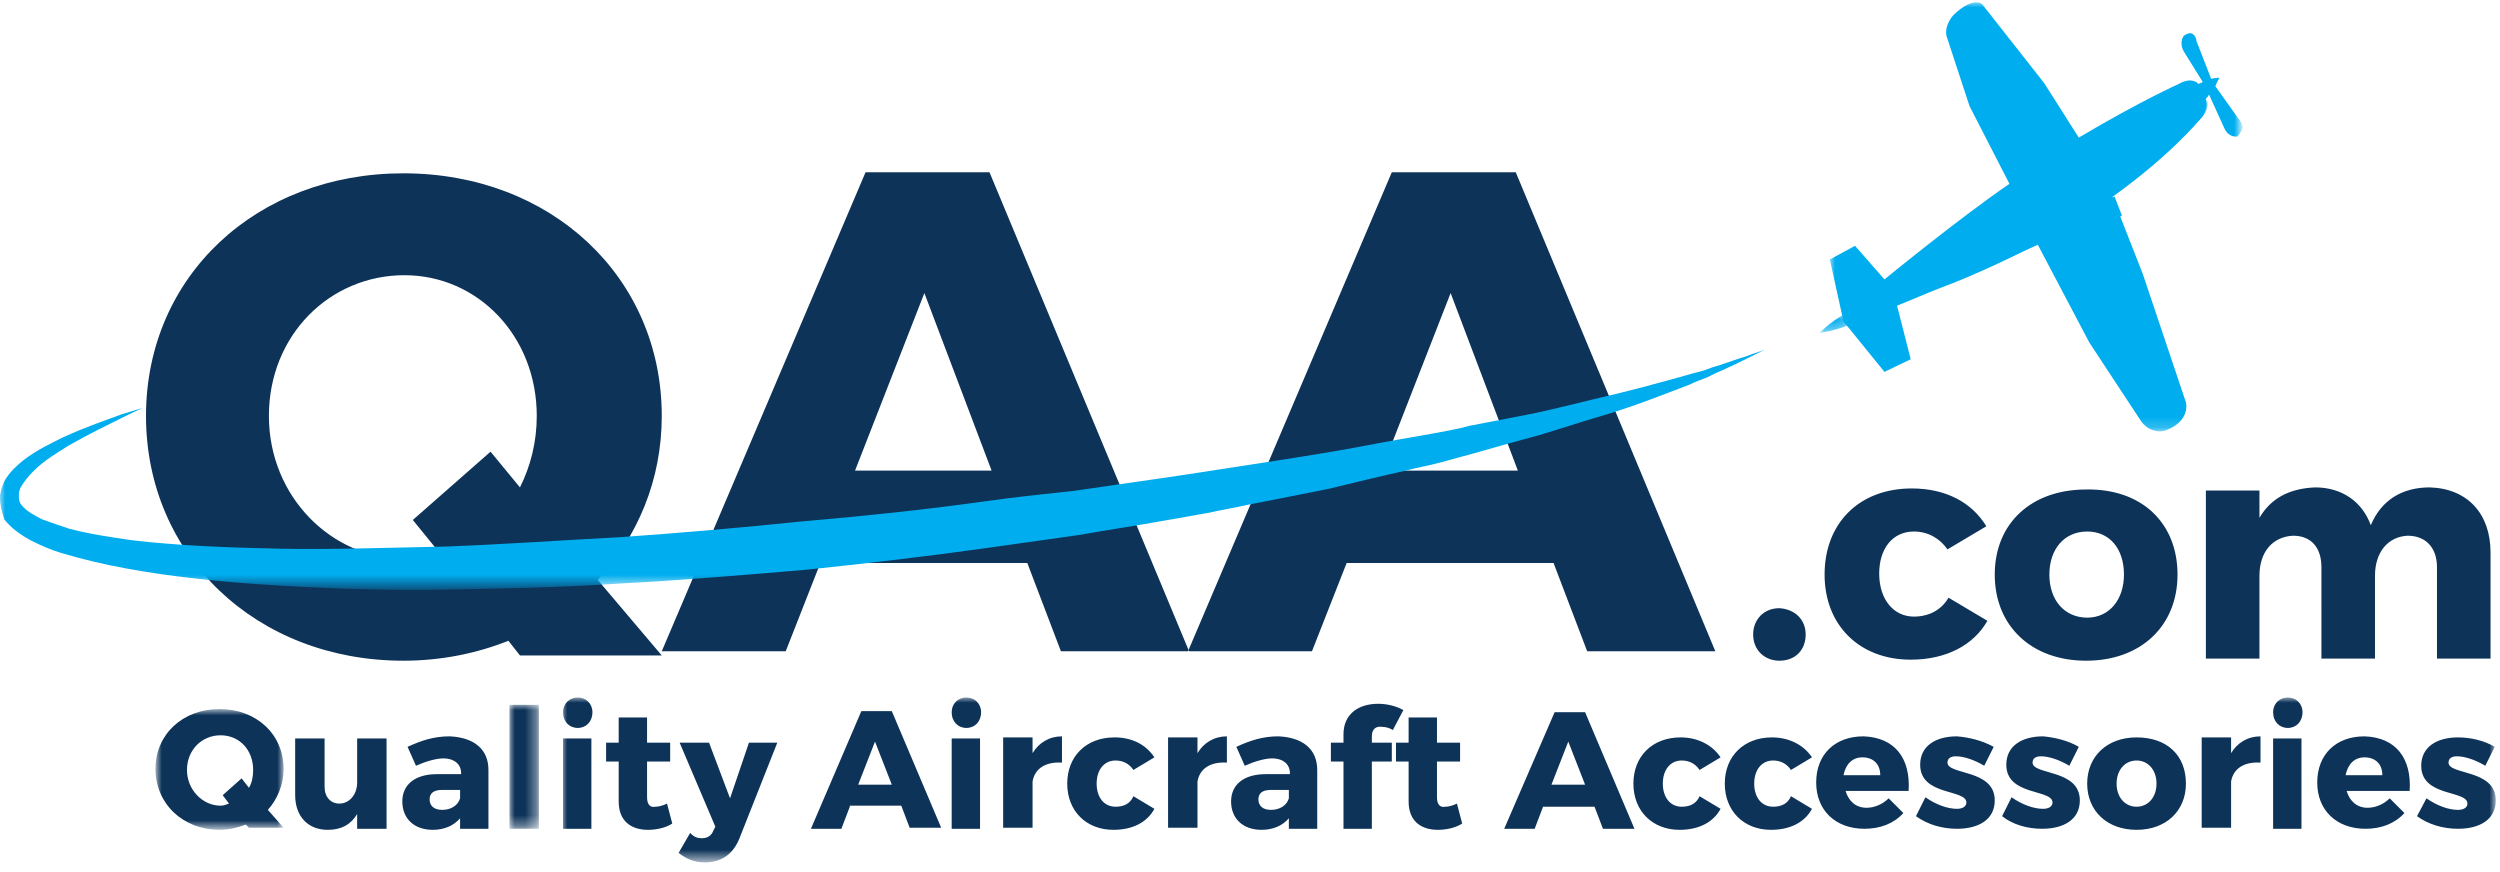
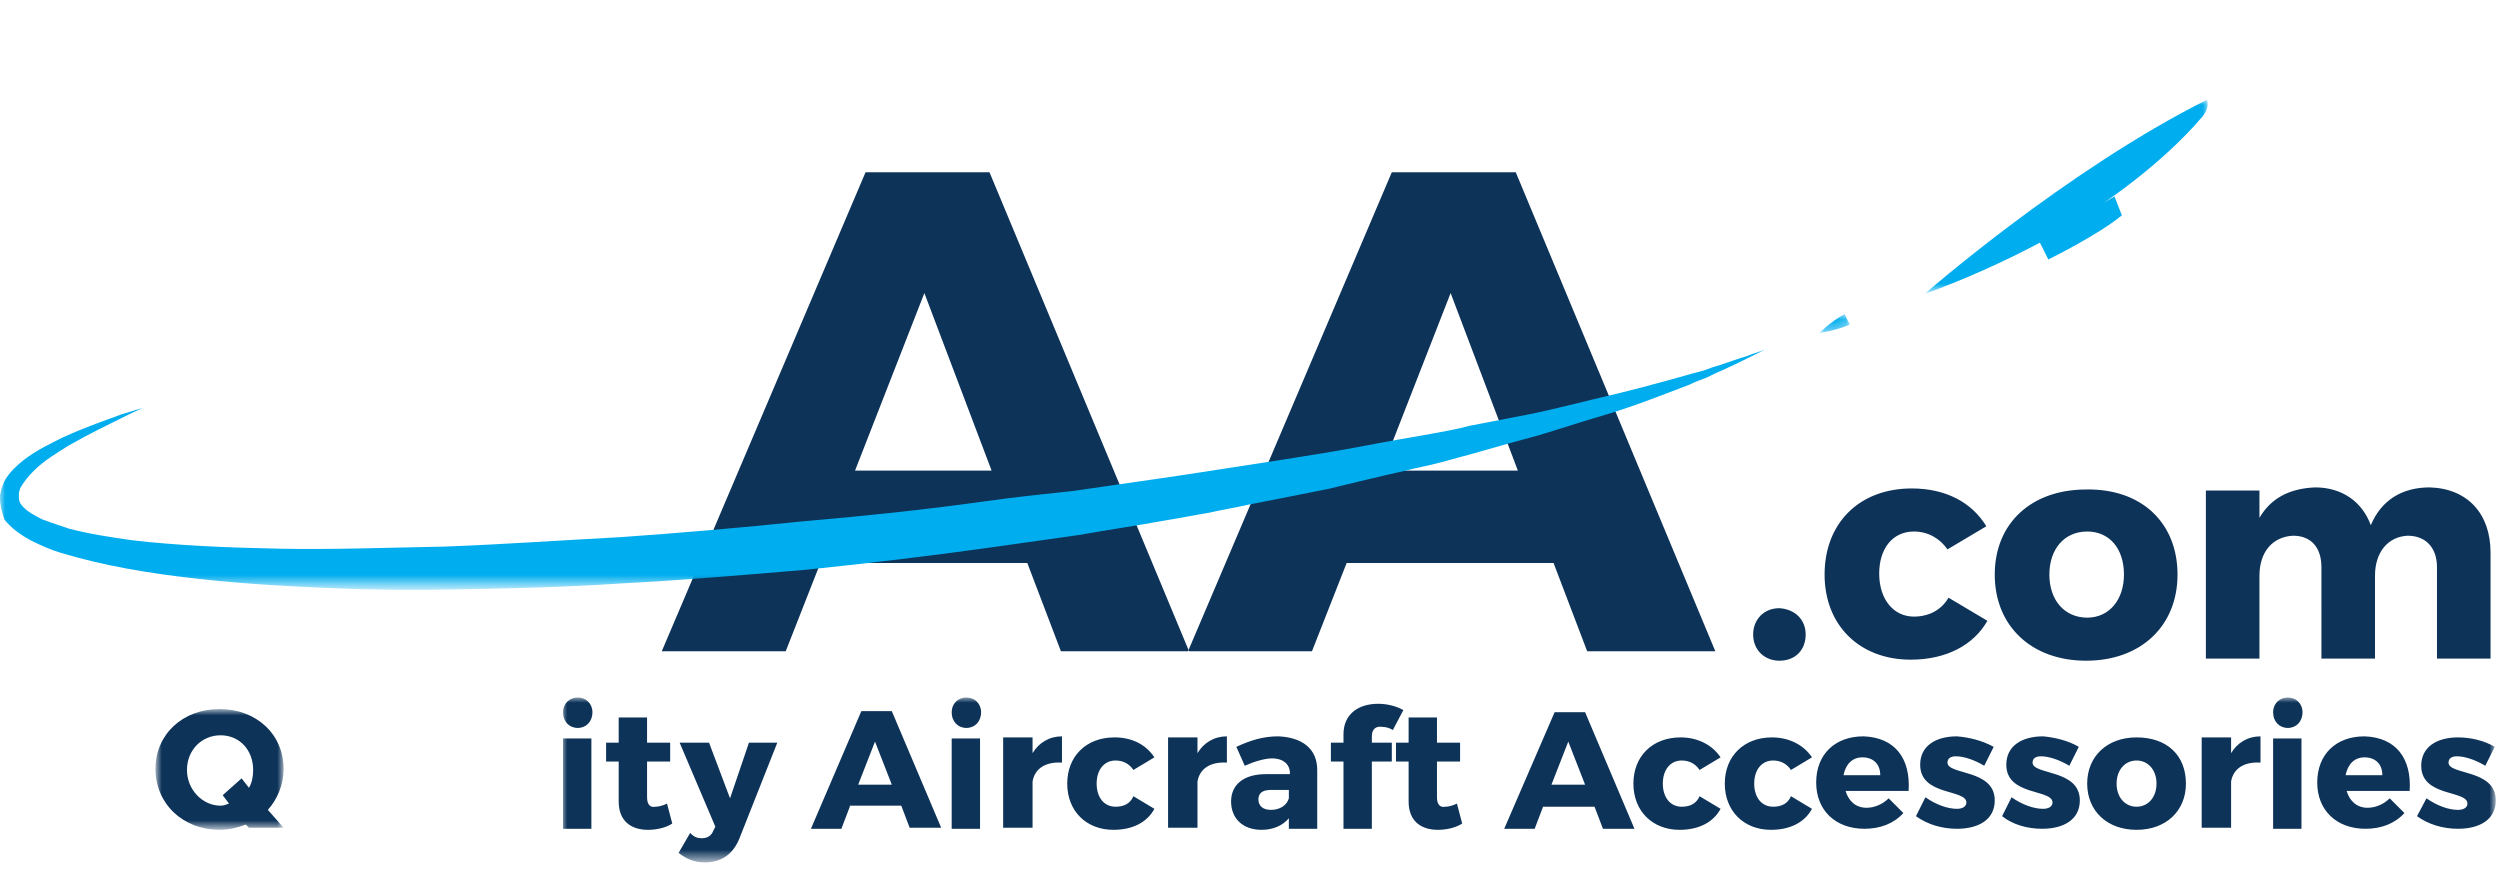
<svg xmlns="http://www.w3.org/2000/svg" version="1.1" id="Layer_1" x="0px" y="0px" viewBox="0 0 238 83" style="enable-background:new 0 0 238 83;" xml:space="preserve">
  <style type="text/css">
	.st0{fill-rule:evenodd;clip-rule:evenodd;fill:#0D3359;}
	.st1{filter:url(#Adobe_OpacityMaskFilter);}
	.st2{fill-rule:evenodd;clip-rule:evenodd;fill:#FFFFFF;}
	.st3{mask:url(#logo-white-b_1_);fill-rule:evenodd;clip-rule:evenodd;fill:#00ADEE;}
	.st4{filter:url(#Adobe_OpacityMaskFilter_1_);}
	.st5{mask:url(#logo-white-d_1_);fill-rule:evenodd;clip-rule:evenodd;fill:#0D3359;}
	.st6{filter:url(#Adobe_OpacityMaskFilter_2_);}
	.st7{mask:url(#logo-white-d_2_);fill-rule:evenodd;clip-rule:evenodd;fill:#0D3359;}
	.st8{filter:url(#Adobe_OpacityMaskFilter_3_);}
	.st9{mask:url(#logo-white-d_3_);fill-rule:evenodd;clip-rule:evenodd;fill:#00ADEE;}
	.st10{filter:url(#Adobe_OpacityMaskFilter_4_);}
	.st11{mask:url(#logo-white-d_4_);fill-rule:evenodd;clip-rule:evenodd;fill:#00ADEE;}
	.st12{filter:url(#Adobe_OpacityMaskFilter_5_);}
	.st13{mask:url(#logo-white-d_5_);fill-rule:evenodd;clip-rule:evenodd;fill:#00ADEE;}
	.st14{filter:url(#Adobe_OpacityMaskFilter_6_);}
	.st15{mask:url(#logo-white-d_6_);fill-rule:evenodd;clip-rule:evenodd;fill:#0D3359;}
</style>
  <g>
    <path class="st0" d="M88,27.9l-6.6,16.9h13L88,27.9z M78.1,53.6L74.8,62H63l19.4-45.6h11.8l19,45.6h-12.2l-3.2-8.4H78.1z    M138.1,27.9l-6.6,16.9h13L138.1,27.9z M128.2,53.6l-3.3,8.4h-11.8l19.4-45.6h11.8l19,45.6h-12.2l-3.2-8.4H128.2z M171.9,60.4   c0,1.5-1,2.5-2.5,2.5c-1.4,0-2.5-1-2.5-2.5c0-1.4,1-2.5,2.5-2.5C170.9,58,171.9,59,171.9,60.4 M189.1,50.1l-3.7,2.2   c-0.7-1-1.8-1.7-3.2-1.7c-2,0-3.3,1.6-3.3,4c0,2.5,1.4,4.1,3.3,4.1c1.4,0,2.6-0.6,3.3-1.8l3.7,2.2c-1.3,2.3-3.9,3.7-7.3,3.7   c-4.9,0-8.2-3.3-8.2-8.1c0-4.9,3.3-8.2,8.3-8.2C185.2,46.5,187.7,47.8,189.1,50.1 M195.1,54.7c0,2.5,1.5,4.1,3.6,4.1   c2.1,0,3.5-1.7,3.5-4.1c0-2.5-1.4-4.1-3.5-4.1C196.5,50.6,195.1,52.3,195.1,54.7 M207.3,54.7c0,4.9-3.5,8.2-8.7,8.2   c-5.2,0-8.7-3.3-8.7-8.2s3.5-8.1,8.7-8.1C203.9,46.5,207.3,49.8,207.3,54.7 M237.1,52.6v10.1h-5.1V54c0-1.9-1.1-3-2.8-3   c-1.9,0.1-3.1,1.6-3.1,3.8v7.9h-5.1V54c0-1.9-1-3-2.7-3c-2,0.1-3.2,1.6-3.2,3.8v7.9h-5.1V46.7h5.1v2.6c1.1-1.9,2.9-2.8,5.3-2.9   c2.6,0,4.5,1.4,5.3,3.6c1-2.4,3-3.6,5.6-3.6C234.9,46.5,237.1,48.9,237.1,52.6" />
-     <path class="st0" d="M38.5,53.2c-6.9,0-12.9-5.9-12.9-13.6c0-7.7,5.8-13.4,12.9-13.4c7,0,12.6,5.8,12.6,13.4c0,2.5-0.6,4.8-1.6,6.8   l-2.8-3.4l-7.4,6.5l2.6,3.2C40.7,53.1,39.7,53.2,38.5,53.2L38.5,53.2z M56.9,55.2c3.8-4.1,6.1-9.5,6.1-15.6   c0-13.2-10.5-23.1-24.6-23.1c-14,0-24.5,9.8-24.5,23.1c0,13.3,10.5,23.3,24.5,23.3c3.6,0,7-0.7,10-1.9l1.1,1.4H63L56.9,55.2z" />
    <g transform="translate(0 32.835)">
      <defs>
        <filter id="Adobe_OpacityMaskFilter" filterUnits="userSpaceOnUse" x="0" y="0.4" width="168.2" height="22.7">
          <feColorMatrix type="matrix" values="1 0 0 0 0  0 1 0 0 0  0 0 1 0 0  0 0 0 1 0" />
        </filter>
      </defs>
      <mask maskUnits="userSpaceOnUse" x="0" y="0.4" width="168.2" height="22.7" id="logo-white-b_1_">
        <g class="st1">
          <polygon id="logo-white-a_1_" class="st2" points="0,0.4 168.2,0.4 168.2,23.1 0,23.1     " />
        </g>
      </mask>
      <path class="st3" d="M168.2,0.4c0,0-0.7,0.3-1.9,0.9c-0.6,0.3-1.4,0.7-2.3,1.1c-0.5,0.2-0.9,0.4-1.5,0.7c-0.5,0.2-1.1,0.4-1.7,0.7    c-2.4,0.9-5.3,2.1-8.8,3.1c-1.7,0.5-3.5,1.1-5.5,1.7c-1.9,0.5-4,1.1-6.1,1.7c-1.1,0.3-2.2,0.6-3.3,0.9c-1.1,0.3-2.3,0.5-3.4,0.8    c-2.3,0.5-4.7,1.1-7.2,1.7c-2.5,0.5-5,1-7.6,1.5c-1.3,0.3-2.6,0.5-3.9,0.8c-1.3,0.2-2.7,0.5-4,0.7c-2.7,0.5-5.5,0.9-8.3,1.4    c-2.8,0.4-5.6,0.8-8.5,1.2c-5.7,0.8-11.6,1.5-17.4,2.1c-5.9,0.5-11.7,1-17.5,1.3c-5.8,0.4-11.5,0.5-17,0.6    c-5.5,0.1-10.9-0.1-15.9-0.4c-5.1-0.3-9.9-0.8-14.3-1.6c-2.2-0.4-4.3-0.9-6.3-1.5c-1-0.3-1.9-0.7-2.9-1.2c-0.9-0.5-1.8-1.1-2.5-2    C0.2,15.9,0,15.3,0,14.6l0-0.3c0-0.1,0.1-0.3,0.1-0.5c0.1-0.3,0.2-0.5,0.3-0.8c0.5-0.9,1.2-1.5,1.8-2c1.3-1,2.6-1.6,3.8-2.2    c2.4-1.1,4.3-1.7,5.6-2.2c1.3-0.4,2-0.6,2-0.6s-0.7,0.3-1.9,0.9c-1.2,0.6-3.1,1.5-5.2,2.7c-1.1,0.7-2.3,1.4-3.3,2.4    c-0.5,0.5-1,1.1-1.3,1.7c0,0.1-0.1,0.3-0.1,0.4c0,0.1,0,0.1,0,0.2l0,0.3c0,0.2,0.1,0.5,0.3,0.7c0.4,0.5,1.1,0.9,1.9,1.3    c0.8,0.3,1.7,0.6,2.6,0.9c1.9,0.5,3.9,0.8,6,1.1c4.3,0.5,9,0.7,14,0.8c5,0.1,10.3-0.1,15.7-0.2c5.5-0.2,11.1-0.6,16.8-0.9    c5.7-0.4,11.5-0.9,17.3-1.5c5.8-0.5,11.6-1.1,17.3-1.9c2.8-0.4,5.7-0.7,8.5-1c2.8-0.4,5.5-0.8,8.3-1.2c1.4-0.2,2.7-0.4,4-0.6    c1.3-0.2,2.6-0.4,3.9-0.6c2.6-0.4,5.2-0.8,7.6-1.2c2.5-0.4,4.9-0.9,7.2-1.3c1.2-0.2,2.3-0.4,3.4-0.6c1.1-0.2,2.2-0.4,3.3-0.7    c2.1-0.4,4.2-0.8,6.2-1.2c1.9-0.4,3.8-0.9,5.5-1.3c3.5-0.8,6.4-1.6,8.9-2.3c0.6-0.2,1.2-0.3,1.8-0.5c0.5-0.2,1.1-0.4,1.5-0.5    c0.9-0.3,1.7-0.6,2.4-0.8C167.5,0.6,168.2,0.4,168.2,0.4" />
    </g>
-     <path class="st0" d="M36.7,78.9H34v-1.4c-0.6,1-1.5,1.5-2.8,1.5c-1.9,0-3.1-1.3-3.1-3.3v-5.4h2.8v4.6c0,1,0.6,1.6,1.4,1.6   c1,0,1.7-0.9,1.7-2v-4.2h2.8V78.9z M43.8,76v-0.8h-1.7c-0.8,0-1.2,0.3-1.2,0.9c0,0.6,0.4,1,1.2,1C42.9,77.1,43.6,76.7,43.8,76    M46.5,73.3v5.6h-2.7v-1c-0.6,0.7-1.5,1.1-2.6,1.1c-1.8,0-2.9-1.1-2.9-2.7c0-1.6,1.2-2.6,3.3-2.6h2.3v-0.1c0-0.8-0.6-1.4-1.7-1.4   c-0.7,0-1.7,0.3-2.6,0.7l-0.8-1.8c1.3-0.6,2.5-1,4-1C45.1,70.2,46.5,71.3,46.5,73.3" />
    <defs>
      <filter id="Adobe_OpacityMaskFilter_1_" filterUnits="userSpaceOnUse" x="48.5" y="67.1" width="2.8" height="11.8">
        <feColorMatrix type="matrix" values="1 0 0 0 0  0 1 0 0 0  0 0 1 0 0  0 0 0 1 0" />
      </filter>
    </defs>
    <mask maskUnits="userSpaceOnUse" x="48.5" y="67.1" width="2.8" height="11.8" id="logo-white-d_1_">
      <g class="st4">
-         <polygon id="logo-white-c_1_" class="st2" points="0,82.1 237.6,82.1 237.6,0.2 0,0.2    " />
-       </g>
+         </g>
    </mask>
    <polygon class="st5" points="48.5,78.9 51.3,78.9 51.3,67.1 48.5,67.1  " />
    <defs>
      <filter id="Adobe_OpacityMaskFilter_2_" filterUnits="userSpaceOnUse" x="53.5" y="66.4" width="184.1" height="15.7">
        <feColorMatrix type="matrix" values="1 0 0 0 0  0 1 0 0 0  0 0 1 0 0  0 0 0 1 0" />
      </filter>
    </defs>
    <mask maskUnits="userSpaceOnUse" x="53.5" y="66.4" width="184.1" height="15.7" id="logo-white-d_2_">
      <g class="st6">
        <polygon id="logo-white-c_2_" class="st2" points="0,82.1 237.6,82.1 237.6,0.2 0,0.2    " />
      </g>
    </mask>
    <path class="st7" d="M53.6,78.9h2.7v-8.6h-2.7V78.9z M56.4,67.8c0,0.9-0.6,1.5-1.4,1.5c-0.8,0-1.4-0.6-1.4-1.5   c0-0.8,0.6-1.4,1.4-1.4C55.8,66.4,56.4,67,56.4,67.8L56.4,67.8z M64,78.4c-0.6,0.4-1.5,0.6-2.3,0.6c-1.7,0-2.8-0.9-2.8-2.7v-3.8   h-1.2v-1.8h1.2v-2.4h2.7v2.4h2.2v1.8h-2.2v3.4c0,0.7,0.3,1,0.8,0.9c0.3,0,0.7-0.1,1.1-0.3L64,78.4z M83.3,70.6l-1.6,4.1h3.2   L83.3,70.6z M80.9,76.8l-0.8,2.1h-2.9L82,67.7h2.9l4.7,11.1h-3l-0.8-2.1H80.9z M90.6,78.9h2.7v-8.6h-2.7V78.9z M93.4,67.8   c0,0.9-0.6,1.5-1.4,1.5c-0.8,0-1.4-0.6-1.4-1.5c0-0.8,0.6-1.4,1.4-1.4C92.8,66.4,93.4,67,93.4,67.8L93.4,67.8z M98.3,71.7   c0.6-1,1.6-1.6,2.8-1.6v2.5c-1.6-0.1-2.6,0.6-2.8,1.8v4.4h-2.8v-8.6h2.8V71.7z M109.9,72.1l-2,1.2c-0.4-0.6-1-0.9-1.7-0.9   c-1.1,0-1.8,0.9-1.8,2.2c0,1.3,0.7,2.2,1.8,2.2c0.8,0,1.4-0.3,1.7-1l2,1.2c-0.7,1.3-2.1,2-3.9,2c-2.6,0-4.4-1.8-4.4-4.4   c0-2.6,1.8-4.4,4.5-4.4C107.8,70.2,109.1,70.9,109.9,72.1 M114,71.7c0.6-1,1.6-1.6,2.8-1.6v2.5c-1.6-0.1-2.6,0.6-2.8,1.8v4.4h-2.8   v-8.6h2.8V71.7z M122.7,76v-0.8H121c-0.8,0-1.2,0.3-1.2,0.9c0,0.6,0.4,1,1.2,1C121.8,77.1,122.5,76.7,122.7,76 M125.4,73.3v5.6   h-2.7v-1c-0.6,0.7-1.5,1.1-2.6,1.1c-1.8,0-2.9-1.1-2.9-2.7c0-1.6,1.2-2.6,3.3-2.6h2.3v-0.1c0-0.8-0.6-1.4-1.7-1.4   c-0.7,0-1.7,0.3-2.6,0.7l-0.8-1.8c1.3-0.6,2.5-1,4-1C124,70.2,125.4,71.3,125.4,73.3 M130.6,70.1v0.6h1.9v1.8h-1.9v6.4h-2.7v-6.4   h-1.2v-1.8h1.2v-0.8c0-1.9,1.4-2.9,3.3-2.9c0.8,0,1.7,0.2,2.4,0.6l-1,1.9c-0.3-0.2-0.7-0.3-1-0.3C131,69.1,130.6,69.4,130.6,70.1    M139.2,78.4c-0.6,0.4-1.5,0.6-2.3,0.6c-1.7,0-2.8-0.9-2.8-2.7v-3.8h-1.2v-1.8h1.2v-2.4h2.7v2.4h2.2v1.8h-2.2v3.4   c0,0.7,0.3,1,0.8,0.9c0.3,0,0.7-0.1,1.1-0.3L139.2,78.4z M149.3,70.6l-1.6,4.1h3.2L149.3,70.6z M146.9,76.8l-0.8,2.1h-2.9l4.8-11.1   h2.9l4.7,11.1h-3l-0.8-2.1H146.9z M163.8,72.1l-2,1.2c-0.4-0.6-1-0.9-1.7-0.9c-1.1,0-1.8,0.9-1.8,2.2c0,1.3,0.7,2.2,1.8,2.2   c0.8,0,1.4-0.3,1.7-1l2,1.2c-0.7,1.3-2.1,2-3.9,2c-2.6,0-4.4-1.8-4.4-4.4c0-2.6,1.8-4.4,4.5-4.4C161.6,70.2,163,70.9,163.8,72.1    M172.5,72.1l-2,1.2c-0.4-0.6-1-0.9-1.7-0.9c-1.1,0-1.8,0.9-1.8,2.2c0,1.3,0.7,2.2,1.8,2.2c0.8,0,1.4-0.3,1.7-1l2,1.2   c-0.7,1.3-2.1,2-3.9,2c-2.6,0-4.4-1.8-4.4-4.4c0-2.6,1.8-4.4,4.5-4.4C170.3,70.2,171.7,70.9,172.5,72.1 M179,73.8   c0-1.1-0.7-1.7-1.7-1.7c-1,0-1.6,0.7-1.8,1.7H179z M181.7,75.3h-6c0.3,1,1,1.6,2,1.6c0.7,0,1.5-0.3,2.1-0.9l1.4,1.4   c-0.9,1-2.2,1.5-3.7,1.5c-2.8,0-4.6-1.8-4.6-4.4c0-2.7,1.8-4.4,4.5-4.4C180.4,70.2,181.9,72.2,181.7,75.3L181.7,75.3z M189.8,71.1   l-0.9,1.8c-1-0.6-2-0.9-2.7-0.9c-0.5,0-0.8,0.2-0.8,0.6c0,1.2,4.5,0.6,4.5,3.6c0,1.8-1.5,2.7-3.6,2.7c-1.4,0-2.8-0.4-3.9-1.2   l0.9-1.8c1,0.7,2.1,1.1,3,1.1c0.5,0,0.9-0.2,0.9-0.6c0-1.3-4.4-0.6-4.4-3.6c0-1.8,1.5-2.7,3.5-2.7   C187.5,70.2,188.7,70.5,189.8,71.1 M197.9,71.1l-0.9,1.8c-1-0.6-2-0.9-2.7-0.9c-0.5,0-0.8,0.2-0.8,0.6c0,1.2,4.5,0.6,4.5,3.6   c0,1.8-1.5,2.7-3.6,2.7c-1.4,0-2.8-0.4-3.8-1.2l0.9-1.8c1,0.7,2.1,1.1,3,1.1c0.5,0,0.9-0.2,0.9-0.6c0-1.3-4.4-0.6-4.4-3.6   c0-1.8,1.5-2.7,3.5-2.7C195.6,70.2,196.9,70.5,197.9,71.1 M201.5,74.6c0,1.3,0.8,2.2,1.9,2.2c1.1,0,1.9-0.9,1.9-2.2   c0-1.3-0.8-2.2-1.9-2.2C202.3,72.4,201.5,73.3,201.5,74.6 M208.1,74.6c0,2.6-1.9,4.4-4.7,4.4c-2.8,0-4.7-1.8-4.7-4.4   c0-2.6,1.9-4.4,4.7-4.4C206.3,70.2,208.1,71.9,208.1,74.6 M212.4,71.7c0.6-1,1.6-1.6,2.8-1.6v2.5c-1.6-0.1-2.6,0.6-2.8,1.8v4.4   h-2.8v-8.6h2.8V71.7z M216.4,78.9h2.7v-8.6h-2.7V78.9z M219.2,67.8c0,0.9-0.6,1.5-1.4,1.5c-0.8,0-1.4-0.6-1.4-1.5   c0-0.8,0.6-1.4,1.4-1.4C218.6,66.4,219.2,67,219.2,67.8L219.2,67.8z M226.8,73.8c0-1.1-0.7-1.7-1.7-1.7c-1,0-1.6,0.7-1.8,1.7H226.8   z M229.4,75.3h-6c0.3,1,1,1.6,2,1.6c0.7,0,1.5-0.3,2.1-0.9l1.4,1.4c-0.9,1-2.2,1.5-3.7,1.5c-2.8,0-4.6-1.8-4.6-4.4   c0-2.7,1.8-4.4,4.5-4.4C228.1,70.2,229.6,72.2,229.4,75.3L229.4,75.3z M237.5,71.1l-0.9,1.8c-1-0.6-2-0.9-2.7-0.9   c-0.5,0-0.8,0.2-0.8,0.6c0,1.2,4.5,0.6,4.5,3.6c0,1.8-1.5,2.7-3.6,2.7c-1.4,0-2.8-0.4-3.9-1.2L231,76c1,0.7,2.1,1.1,3,1.1   c0.5,0,0.9-0.2,0.9-0.6c0-1.3-4.4-0.6-4.4-3.6c0-1.8,1.5-2.7,3.5-2.7C235.2,70.2,236.5,70.5,237.5,71.1 M71.3,70.7L69.5,76l-2-5.3   h-2.8l3.4,8l-0.2,0.4c-0.2,0.5-0.6,0.7-1.1,0.7c-0.4,0-0.7-0.1-1.1-0.5l-1.1,1.9c0.8,0.6,1.5,0.9,2.5,0.9c1.6,0,2.7-0.8,3.3-2.3   l3.6-9.1H71.3z" />
    <defs>
      <filter id="Adobe_OpacityMaskFilter_3_" filterUnits="userSpaceOnUse" x="173.2" y="29.9" width="2.9" height="1.8">
        <feColorMatrix type="matrix" values="1 0 0 0 0  0 1 0 0 0  0 0 1 0 0  0 0 0 1 0" />
      </filter>
    </defs>
    <mask maskUnits="userSpaceOnUse" x="173.2" y="29.9" width="2.9" height="1.8" id="logo-white-d_3_">
      <g class="st8">
        <polygon id="logo-white-c_3_" class="st2" points="0,82.1 237.6,82.1 237.6,0.2 0,0.2    " />
      </g>
    </mask>
    <path class="st9" d="M175.6,29.9c-1.3,0.7-2.4,1.8-2.4,1.8s1.5-0.2,2.9-0.8" />
    <defs>
      <filter id="Adobe_OpacityMaskFilter_4_" filterUnits="userSpaceOnUse" x="174.2" y="0.2" width="39.2" height="40.9">
        <feColorMatrix type="matrix" values="1 0 0 0 0  0 1 0 0 0  0 0 1 0 0  0 0 0 1 0" />
      </filter>
    </defs>
    <mask maskUnits="userSpaceOnUse" x="174.2" y="0.2" width="39.2" height="40.9" id="logo-white-d_4_">
      <g class="st10">
-         <polygon id="logo-white-c_4_" class="st2" points="0,82.1 237.6,82.1 237.6,0.2 0,0.2    " />
-       </g>
+         </g>
    </mask>
    <path class="st11" d="M209.6,8.7L209.6,8.7l0.2,0.3L209.6,8.7z M213.1,11.3L213.1,11.3l-2.2-3.1c0.2-0.5,0.4-0.8,0.4-0.8   s-0.3,0-0.8,0.1l-1.4-3.6c0-0.3-0.3-0.9-0.8-0.7c-0.1,0-0.2,0.1-0.4,0.2c0,0-0.5,0.6,0,1.5l1.8,2.9c-0.1,0.1-0.3,0.1-0.4,0.2   l-0.1-0.1c0,0-0.6-0.6-1.8,0.1c0,0-3.6,1.6-9.5,5.1l-3.3-5.2l-5.9-7.5c0,0-0.8-0.8-2.7,1c0,0-0.9,0.9-0.7,2l2.2,6.7l3.8,7.4   c-4.7,3.2-11.9,9.1-11.9,9.1l-2.8-3.2l-2.4,1.3l1.3,5.9l3.9,4.8l2.5-1.2l-1.3-5.1c5.2-2.1,13.4-5.8,13.4-5.8l4.9,9.3l5,7.6   c1,1.2,2.2,0.8,2.2,0.8c2.5-0.9,2-2.7,2-2.7L204,26.1l-2.9-7.4c4.6-3.4,8.2-7.2,8.2-7.2c1-1,0.7-2,0.7-2L210,9.4   c0.1-0.1,0.2-0.2,0.3-0.4l1.5,3.3c0.3,0.6,0.8,0.7,1,0.7l0.2,0l0.1-0.1c0.2-0.3,0.4-0.6,0.4-0.8C213.4,11.6,213.1,11.3,213.1,11.3   L213.1,11.3z" />
    <defs>
      <filter id="Adobe_OpacityMaskFilter_5_" filterUnits="userSpaceOnUse" x="183.2" y="9.5" width="27" height="18.5">
        <feColorMatrix type="matrix" values="1 0 0 0 0  0 1 0 0 0  0 0 1 0 0  0 0 0 1 0" />
      </filter>
    </defs>
    <mask maskUnits="userSpaceOnUse" x="183.2" y="9.5" width="27" height="18.5" id="logo-white-d_5_">
      <g class="st12">
        <polygon id="logo-white-c_5_" class="st2" points="0,82.1 237.6,82.1 237.6,0.2 0,0.2    " />
      </g>
    </mask>
    <path class="st13" d="M210.1,9.5c-13.4,6.7-26.9,18.5-26.9,18.5c4.1-1.5,7.8-3.2,11-4.9l0,0l0.8,1.6c0,0,4.7-2.3,7-4.2l-0.7-1.8   l-1,0.6c6.1-4.2,9.1-7.9,9.1-7.9C210.5,10.3,210.1,9.5,210.1,9.5" />
    <defs>
      <filter id="Adobe_OpacityMaskFilter_6_" filterUnits="userSpaceOnUse" x="14.9" y="67.6" width="12.2" height="11.5">
        <feColorMatrix type="matrix" values="1 0 0 0 0  0 1 0 0 0  0 0 1 0 0  0 0 0 1 0" />
      </filter>
    </defs>
    <mask maskUnits="userSpaceOnUse" x="14.9" y="67.6" width="12.2" height="11.5" id="logo-white-d_6_">
      <g class="st14">
        <polygon id="logo-white-c_6_" class="st2" points="0,82.1 237.6,82.1 237.6,0.2 0,0.2    " />
      </g>
    </mask>
    <path class="st15" d="M21,76.7c-1.7,0-3.2-1.5-3.2-3.4c0-1.9,1.4-3.3,3.2-3.3s3.1,1.4,3.1,3.3c0,0.6-0.1,1.2-0.4,1.7L23,74.1   l-1.8,1.6l0.6,0.8C21.5,76.6,21.3,76.7,21,76.7L21,76.7z M25.5,77.1c0.9-1,1.5-2.4,1.5-3.9c0-3.3-2.6-5.7-6.1-5.7   c-3.5,0-6.1,2.4-6.1,5.7c0,3.3,2.6,5.8,6.1,5.8c0.9,0,1.7-0.2,2.5-0.5l0.3,0.3H27L25.5,77.1z" />
  </g>
</svg>